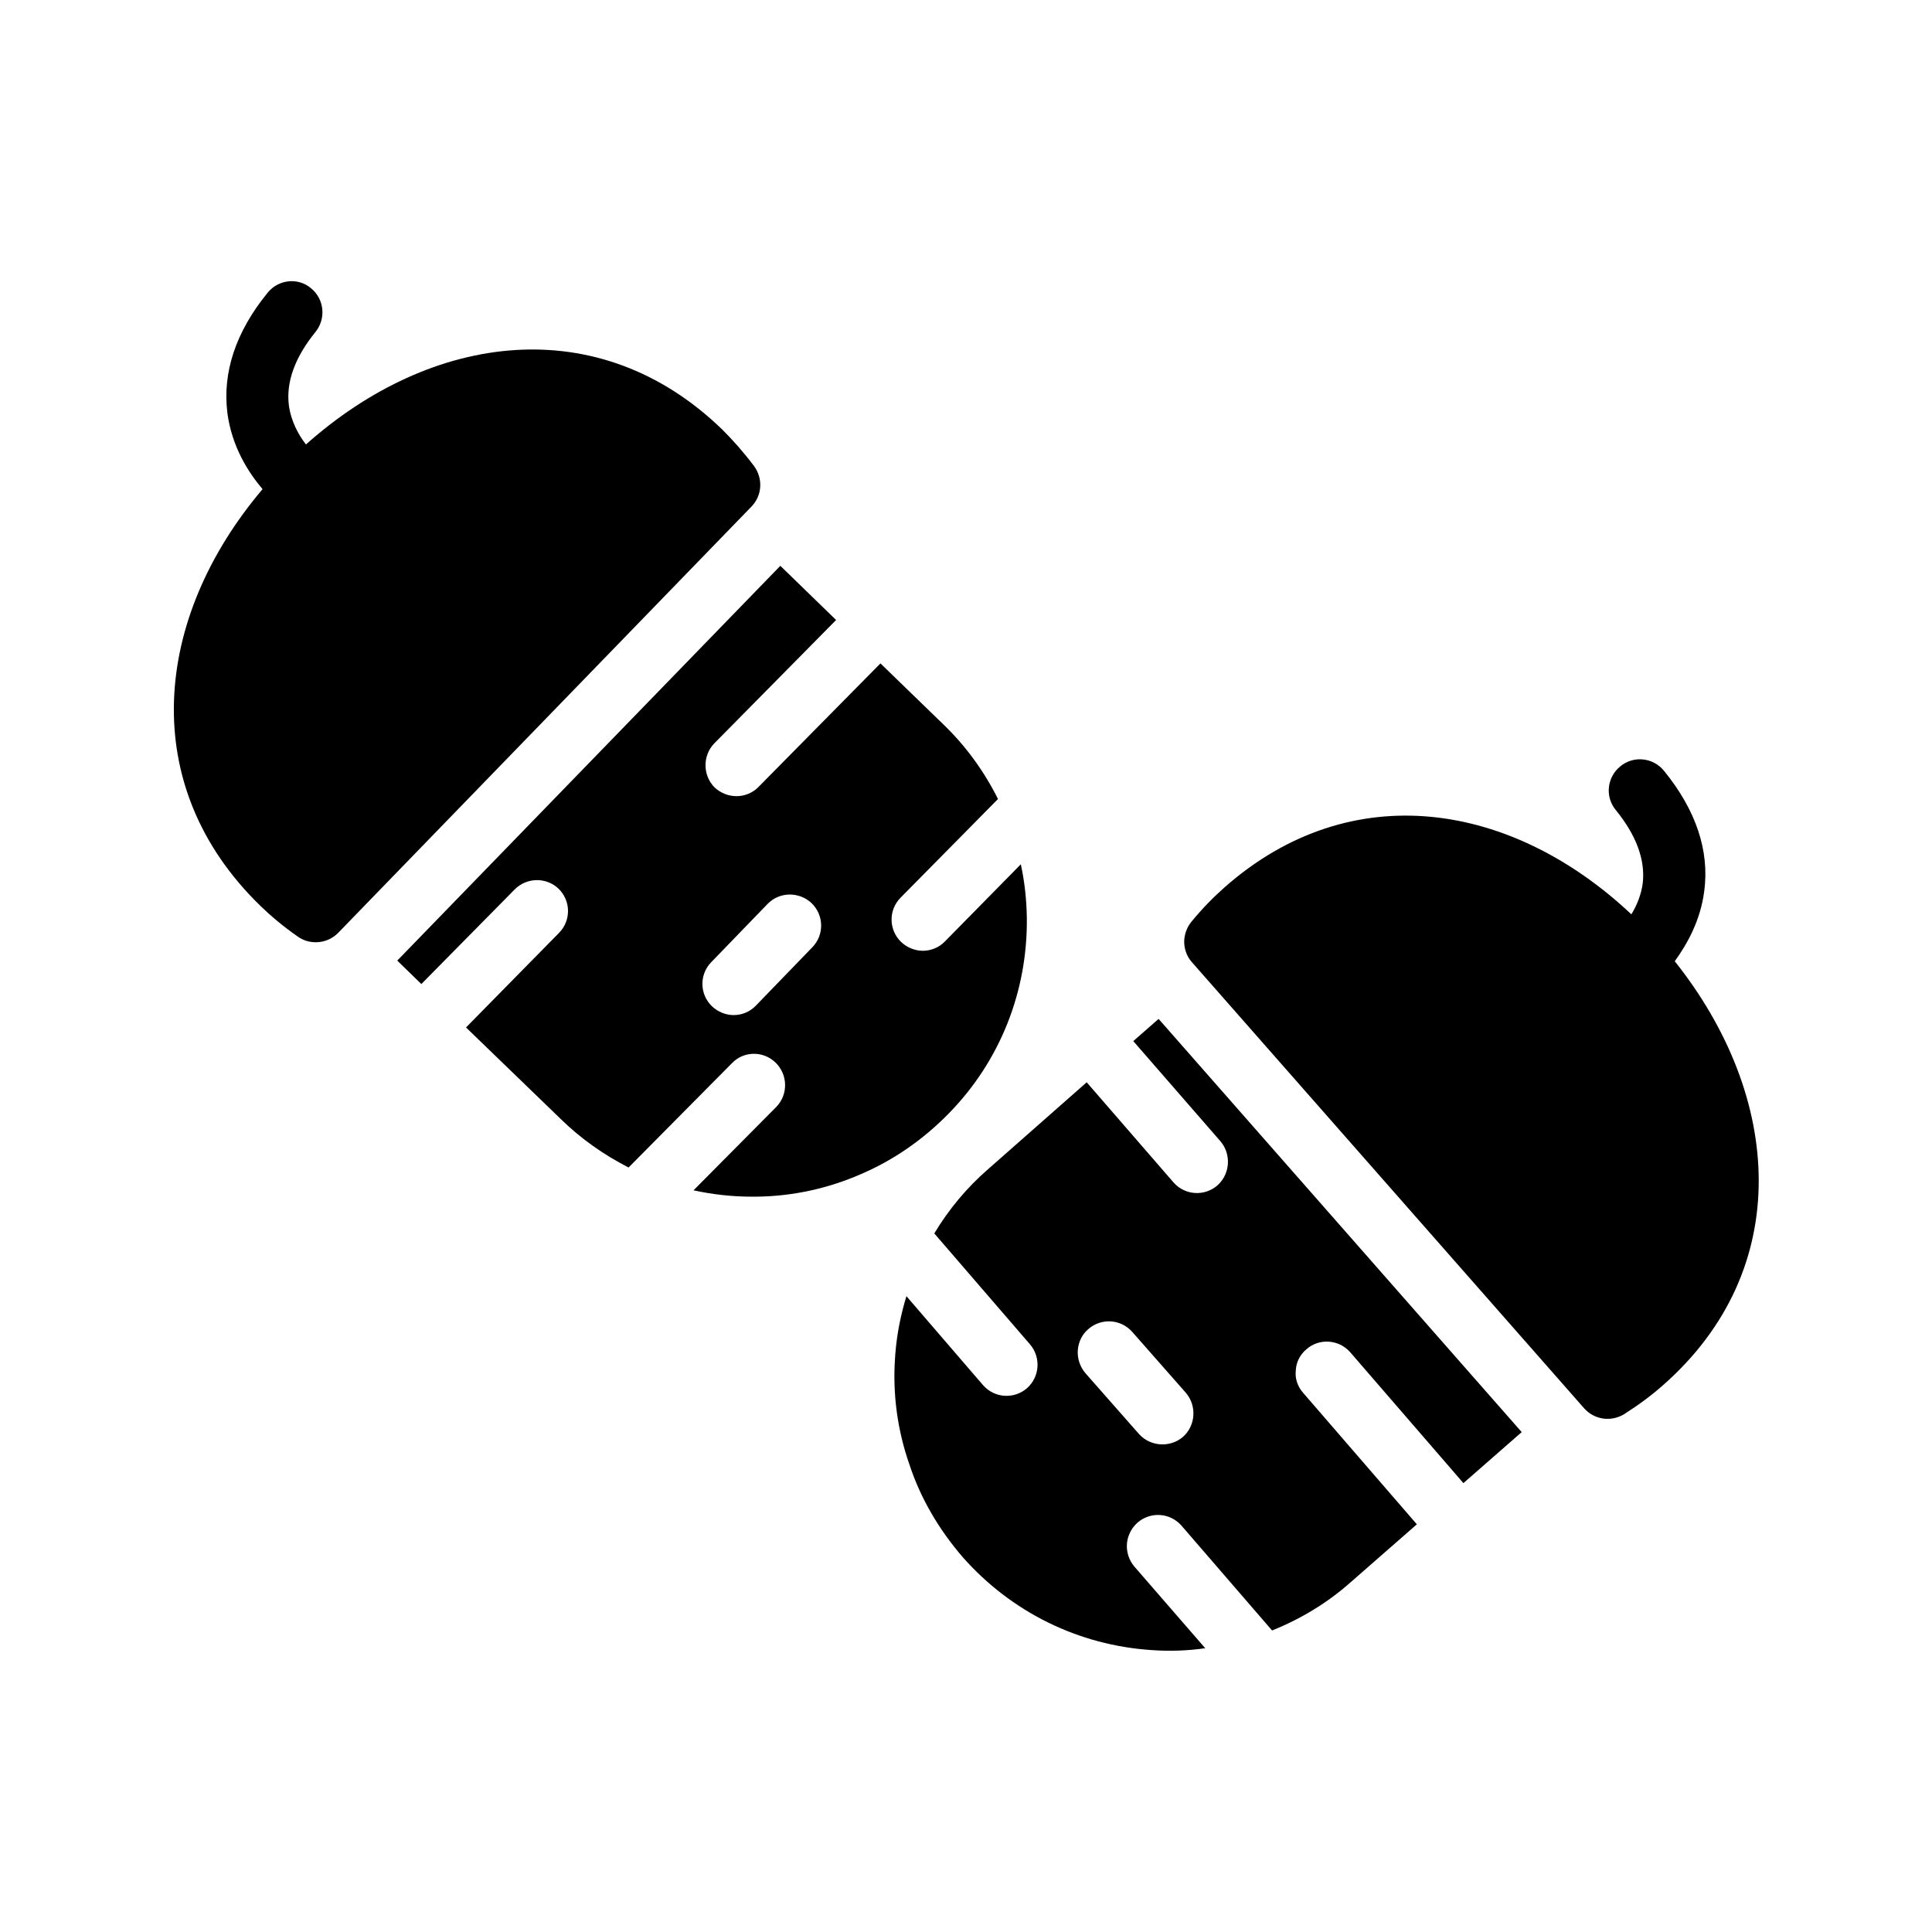
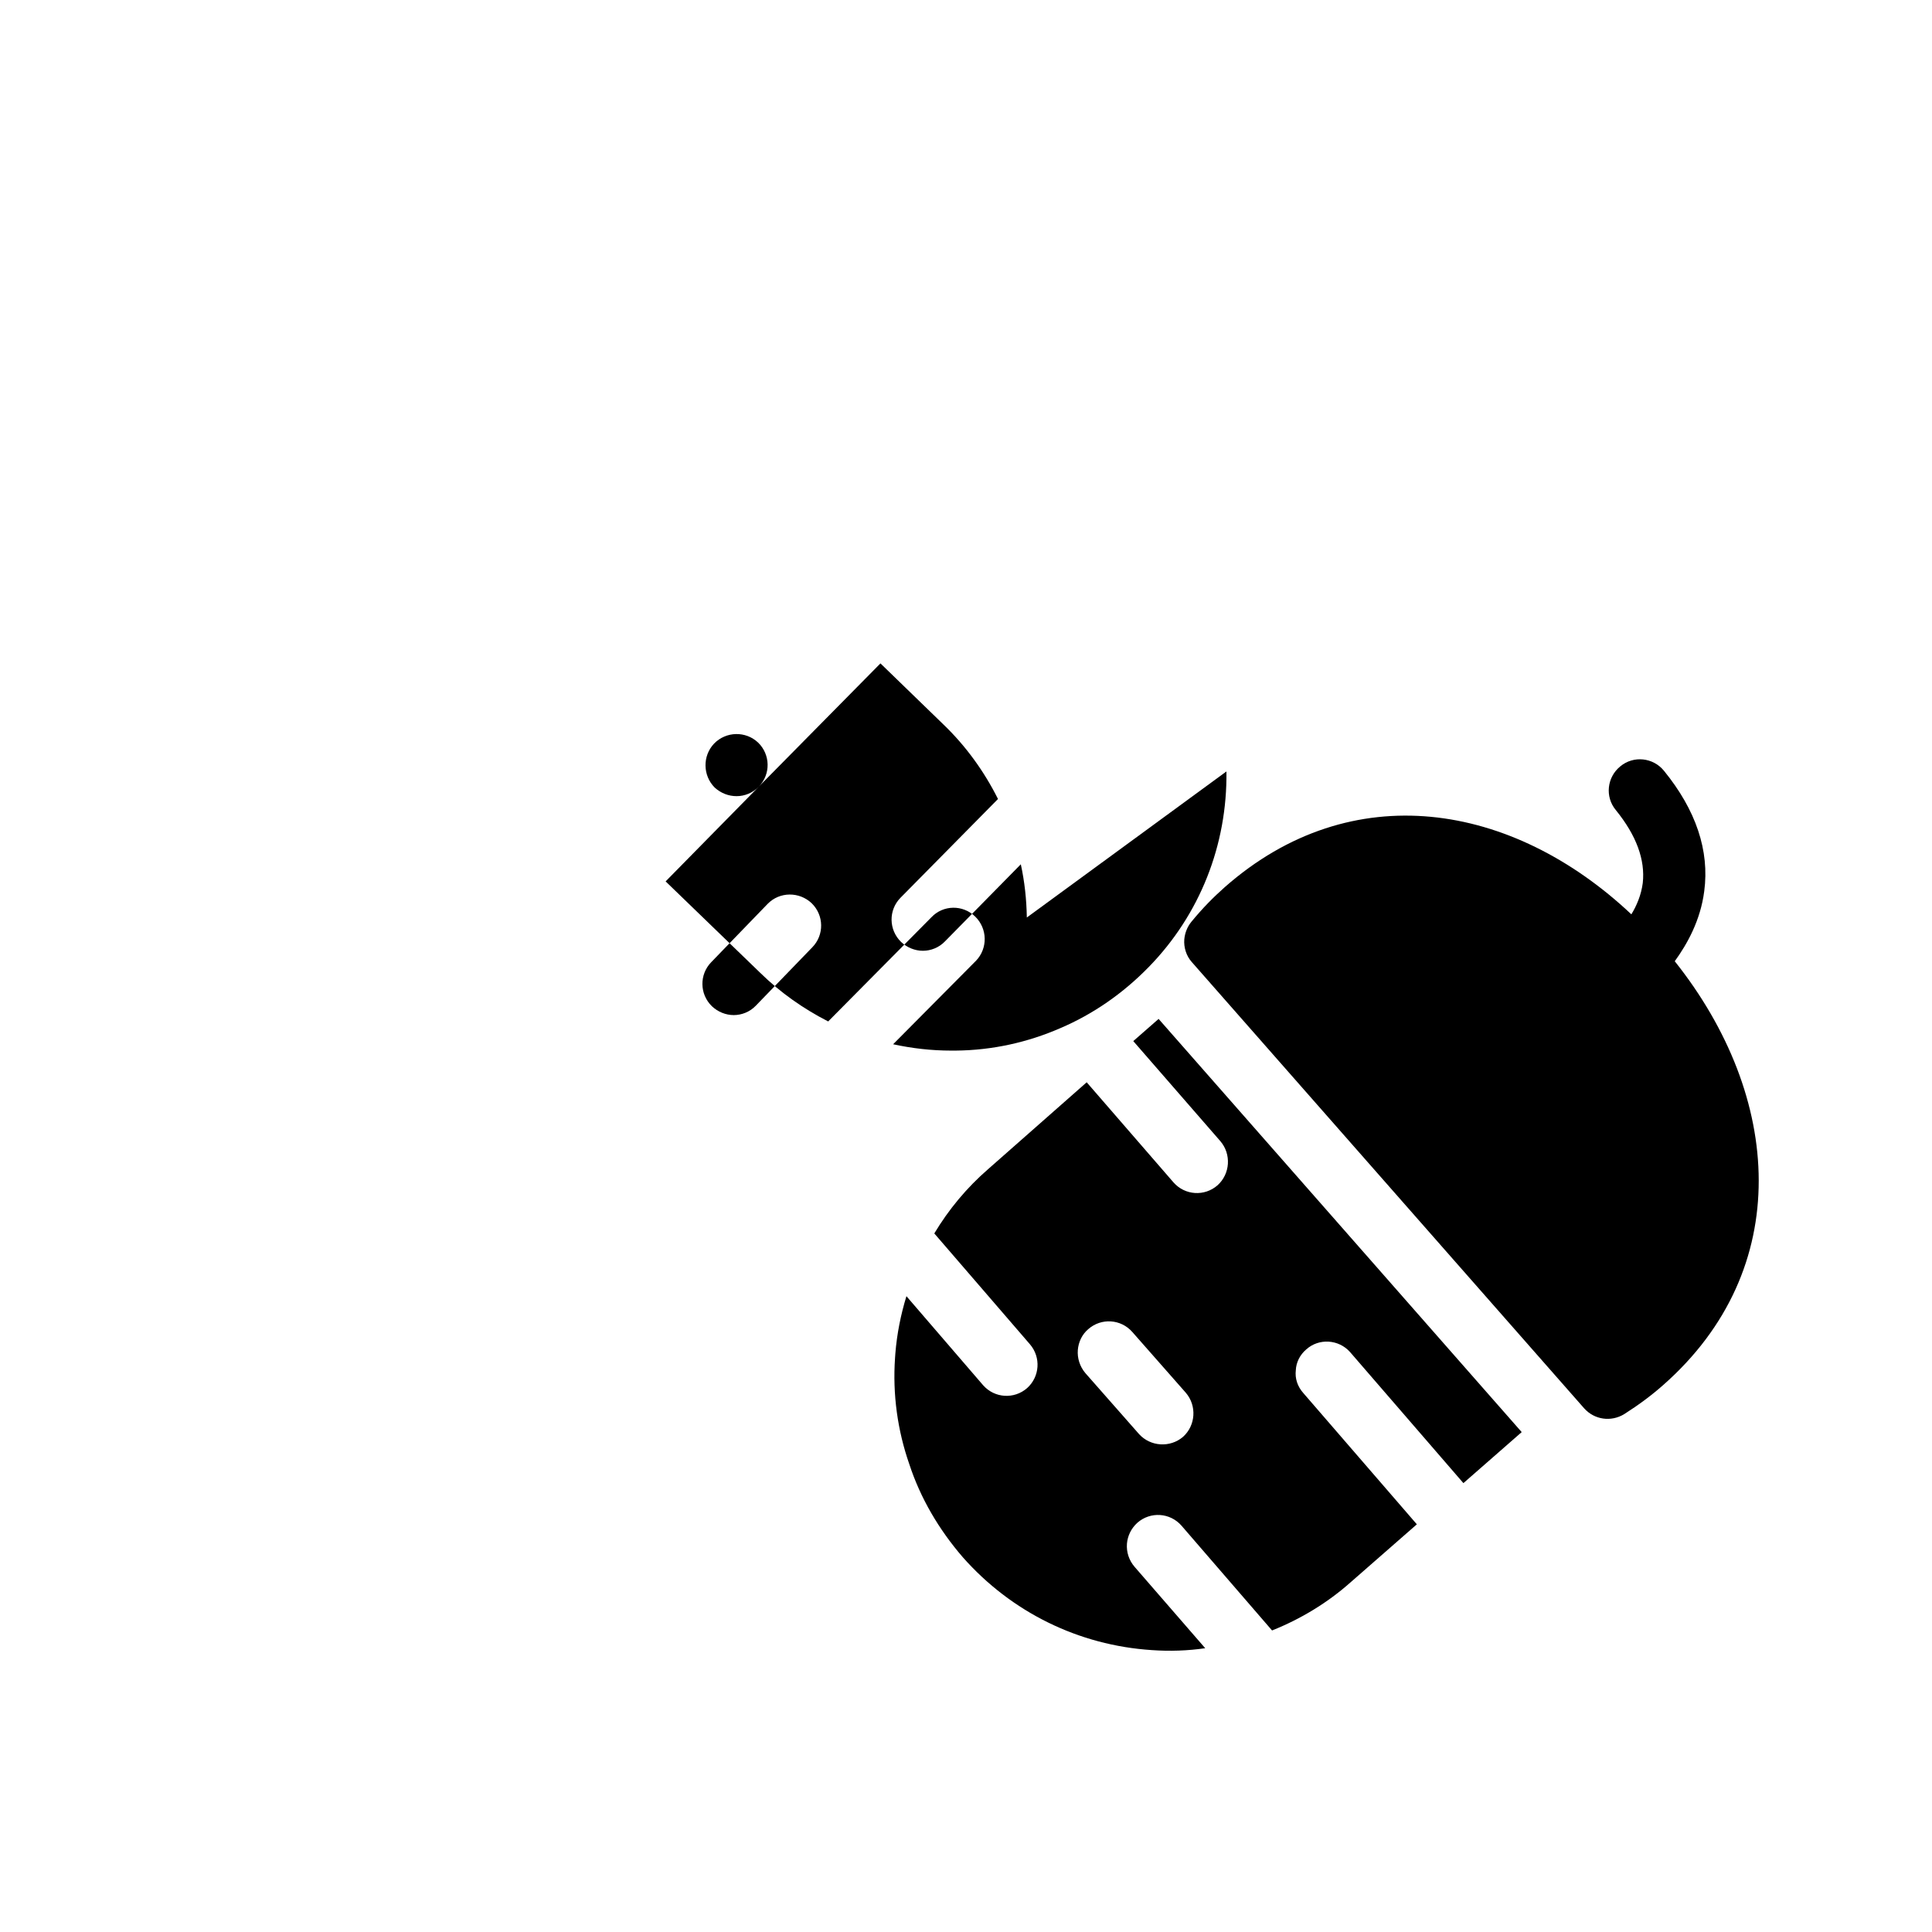
<svg xmlns="http://www.w3.org/2000/svg" fill="#000000" width="800px" height="800px" version="1.1" viewBox="144 144 512 512">
  <g>
    <path d="m444.33 419.9 23.09 26.535c2.938 3.441 2.602 8.648-0.754 11.672-3.441 3.023-8.648 2.688-11.672-0.754l-23.008-26.535-26.113 23.008c-5.711 4.953-10.496 10.746-14.273 17.047l25.359 29.391c2.938 3.441 2.602 8.566-0.754 11.586-3.441 3.023-8.648 2.688-11.672-0.754l-20.32-23.594c-1.512 4.953-2.519 9.992-2.938 15.199l-0.082 1.176c-0.672 9.656 0.672 19.23 3.777 28.129 2.938 8.984 7.809 17.297 14.191 24.688 12.848 14.527 30.648 23.344 50.129 24.602 4.703 0.336 9.488 0.168 14.105-0.504l-18.727-21.578c-1.512-1.762-2.184-3.945-2.016-6.129 0.168-2.016 1.09-4.031 2.769-5.543 3.441-3.023 8.648-2.688 11.672 0.754l24.016 27.793c7.559-3.023 14.695-7.305 20.906-12.848l17.465-15.281-30.062-34.762c-1.594-1.762-2.266-3.945-2.016-6.047 0.082-2.098 1.09-4.113 2.769-5.543 3.359-3.023 8.566-2.688 11.586 0.672l30.062 34.762 15.449-13.52-96.223-109.5zm13.184 104.88c-3.441 2.938-8.648 2.602-11.672-0.754l-14.191-16.121c-1.512-1.762-2.184-4.031-2.016-6.129 0.168-2.098 1.09-4.113 2.769-5.543 3.441-3.023 8.648-2.688 11.672 0.754l14.191 16.121c2.941 3.445 2.606 8.652-0.754 11.672z" />
    <path d="m595.64 380.18c1.426-10.746-2.184-21.496-10.664-31.906-2.856-3.527-8.062-4.113-11.586-1.176-3.527 2.856-4.113 8.062-1.176 11.586 5.457 6.719 7.809 13.184 7.137 19.312-0.418 3.191-1.594 5.961-3.023 8.312-31.57-29.727-74.145-36.777-107.73-7.223-2.938 2.602-5.879 5.543-8.902 9.238-1.09 1.344-1.68 2.938-1.848 4.617-0.168 2.098 0.504 4.367 2.016 6.047l103.95 118.23c2.688 3.023 7.137 3.695 10.664 1.512 3.945-2.519 7.305-5.039 10.242-7.641 34.93-30.73 31.656-76.496 3.106-112.35 3.277-4.539 6.805-10.75 7.812-18.559z" />
-     <path d="m416.12 387.15c-0.082-4.785-0.586-9.488-1.594-14.105l-20.07 20.402c-1.594 1.68-3.777 2.519-5.879 2.519-2.098 0-4.199-0.84-5.793-2.352-3.273-3.191-3.359-8.398-0.168-11.672l25.863-26.199c-3.609-7.223-8.48-14.023-14.527-19.816l-16.625-16.121-32.242 32.664c-1.594 1.68-3.777 2.519-5.879 2.519-2.098 0-4.113-0.754-5.793-2.266-3.191-3.191-3.273-8.398-0.168-11.672l32.328-32.746-14.777-14.359-101.52 104.62 6.383 6.215 24.688-25.023c3.191-3.273 8.398-3.359 11.672-0.25 3.273 3.191 3.359 8.398 0.168 11.672l-24.688 25.105 25.023 24.184c5.375 5.289 11.504 9.574 18.055 12.93l27.375-27.625c3.106-3.273 8.312-3.359 11.586-0.168 3.273 3.191 3.359 8.398 0.25 11.672l-22 22.168c5.039 1.09 10.16 1.68 15.367 1.68h1.176c9.742-0.082 19.145-2.184 27.793-5.961 8.648-3.695 16.543-9.152 23.426-16.207 13.516-13.855 20.82-32.328 20.57-51.809zm-56.848 7.891-14.945 15.449c-1.594 1.68-3.777 2.519-5.879 2.519-2.098 0-4.199-0.84-5.793-2.352-3.273-3.191-3.359-8.398-0.168-11.672l14.945-15.449c3.191-3.273 8.398-3.273 11.672-0.168 3.273 3.191 3.359 8.398 0.168 11.672z" />
-     <path d="m343.82 267.5c-2.769-3.695-5.625-6.887-8.398-9.656-32.746-31.738-77-25.777-110.34 3.945-2.016-2.602-3.945-6.129-4.535-10.41-0.754-6.129 1.594-12.68 7.055-19.398 2.856-3.527 2.352-8.734-1.176-11.586-3.441-2.938-8.645-2.352-11.5 1.176-8.48 10.41-12.008 21.16-10.664 31.906 1.176 8.816 5.457 15.617 9.32 20.152-28.969 34.176-33.422 78.512-0.59 110.42 2.769 2.688 6.047 5.457 9.91 8.145 1.426 1.008 3.023 1.512 4.785 1.512 2.184 0 4.281-0.84 5.879-2.434l109.58-113.02c2.856-2.941 3.106-7.477 0.672-10.75z" />
+     <path d="m416.12 387.15c-0.082-4.785-0.586-9.488-1.594-14.105l-20.07 20.402c-1.594 1.68-3.777 2.519-5.879 2.519-2.098 0-4.199-0.84-5.793-2.352-3.273-3.191-3.359-8.398-0.168-11.672l25.863-26.199c-3.609-7.223-8.48-14.023-14.527-19.816l-16.625-16.121-32.242 32.664c-1.594 1.68-3.777 2.519-5.879 2.519-2.098 0-4.113-0.754-5.793-2.266-3.191-3.191-3.273-8.398-0.168-11.672c3.191-3.273 8.398-3.359 11.672-0.25 3.273 3.191 3.359 8.398 0.168 11.672l-24.688 25.105 25.023 24.184c5.375 5.289 11.504 9.574 18.055 12.93l27.375-27.625c3.106-3.273 8.312-3.359 11.586-0.168 3.273 3.191 3.359 8.398 0.25 11.672l-22 22.168c5.039 1.09 10.16 1.68 15.367 1.68h1.176c9.742-0.082 19.145-2.184 27.793-5.961 8.648-3.695 16.543-9.152 23.426-16.207 13.516-13.855 20.82-32.328 20.57-51.809zm-56.848 7.891-14.945 15.449c-1.594 1.68-3.777 2.519-5.879 2.519-2.098 0-4.199-0.84-5.793-2.352-3.273-3.191-3.359-8.398-0.168-11.672l14.945-15.449c3.191-3.273 8.398-3.273 11.672-0.168 3.273 3.191 3.359 8.398 0.168 11.672z" />
  </g>
</svg>